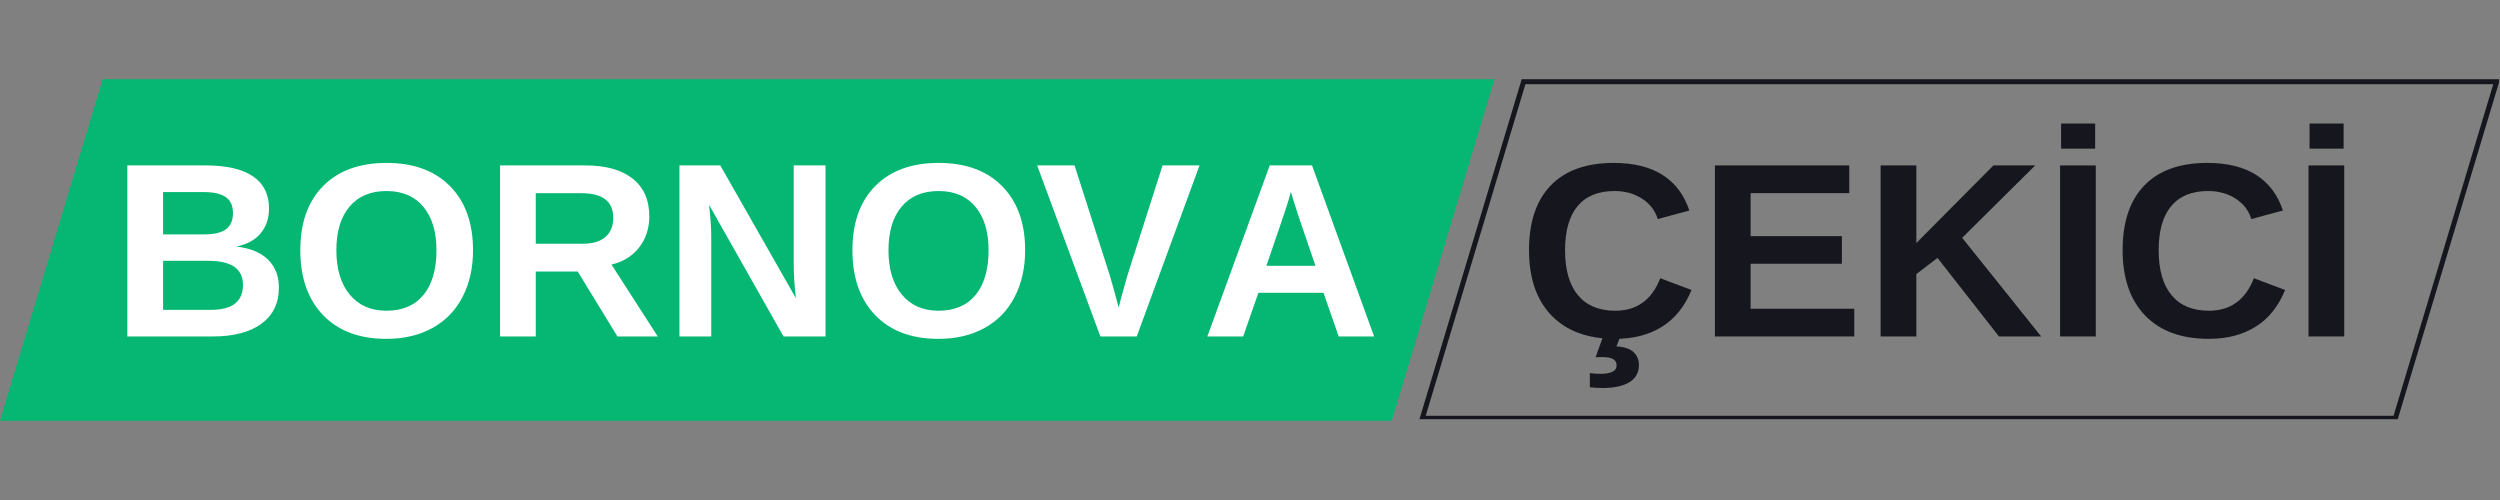
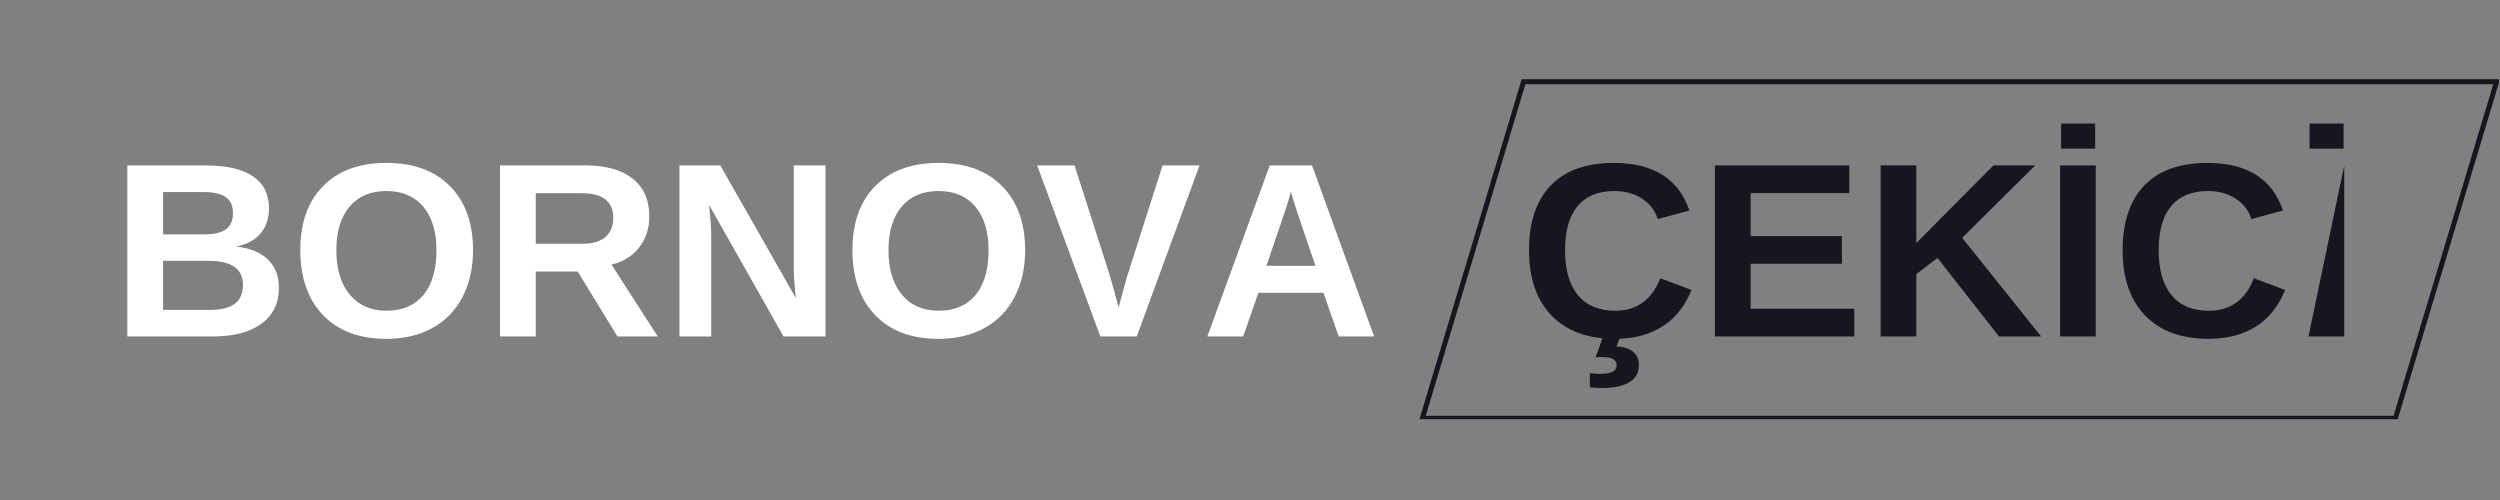
<svg xmlns="http://www.w3.org/2000/svg" width="500" zoomAndPan="magnify" viewBox="0 0 375 75" height="100" preserveAspectRatio="xMidYMid meet" version="1.0">
  <rect x="0" y="0" width="375" height="75" fill="#808080" stroke="none" />
  <defs>
    <g />
    <clipPath id="7c02ea3b6b">
      <path d="M 0 11.883 L 224.359 11.883 L 224.359 63.117 L 0 63.117 Z M 0 11.883 " clip-rule="nonzero" />
    </clipPath>
    <clipPath id="51e6999545">
-       <path d="M 15.406 11.883 L 224.172 11.883 L 208.766 63.117 L 0 63.117 Z M 15.406 11.883 " clip-rule="nonzero" />
-     </clipPath>
+       </clipPath>
    <clipPath id="a45b15028b">
      <path d="M 212.848 11.883 L 374.848 11.883 L 374.848 62.883 L 212.848 62.883 Z M 212.848 11.883 " clip-rule="nonzero" />
    </clipPath>
    <clipPath id="f5ae707630">
      <path d="M 228.254 11.883 L 374.996 11.883 L 359.59 63.117 L 212.848 63.117 Z M 228.254 11.883 " clip-rule="nonzero" />
    </clipPath>
  </defs>
  <g clip-path="url(#7c02ea3b6b)">
    <g clip-path="url(#51e6999545)">
      <path fill="#05b772" d="M 0 11.883 L 224.16 11.883 L 224.16 63.117 L 0 63.117 Z M 0 11.883 " fill-opacity="1" fill-rule="nonzero" />
    </g>
  </g>
  <g fill="#ffffff" fill-opacity="1">
    <g transform="translate(16.602, 50.468)">
      <g>
        <path d="M 25.234 -7.312 C 25.234 -4.988 24.359 -3.188 22.609 -1.906 C 20.859 -0.633 18.43 0 15.328 0 L 2.5 0 L 2.5 -25.656 L 14.234 -25.656 C 17.367 -25.656 19.738 -25.109 21.344 -24.016 C 22.945 -22.93 23.75 -21.328 23.75 -19.203 C 23.75 -17.742 23.344 -16.516 22.531 -15.516 C 21.727 -14.516 20.504 -13.836 18.859 -13.484 C 20.93 -13.242 22.508 -12.594 23.594 -11.531 C 24.688 -10.469 25.234 -9.062 25.234 -7.312 Z M 18.344 -18.484 C 18.344 -19.629 17.973 -20.441 17.234 -20.922 C 16.504 -21.41 15.422 -21.656 13.984 -21.656 L 7.859 -21.656 L 7.859 -15.312 L 14.016 -15.312 C 15.535 -15.312 16.633 -15.57 17.312 -16.094 C 18 -16.625 18.344 -17.422 18.344 -18.484 Z M 19.844 -7.734 C 19.844 -10.141 18.117 -11.344 14.672 -11.344 L 7.859 -11.344 L 7.859 -3.984 L 14.875 -3.984 C 16.594 -3.984 17.848 -4.297 18.641 -4.922 C 19.441 -5.547 19.844 -6.484 19.844 -7.734 Z M 19.844 -7.734 " />
      </g>
    </g>
  </g>
  <g fill="#ffffff" fill-opacity="1">
    <g transform="translate(43.516, 50.468)">
      <g>
        <path d="M 27.438 -12.938 C 27.438 -10.27 26.906 -7.922 25.844 -5.891 C 24.789 -3.867 23.281 -2.32 21.312 -1.25 C 19.352 -0.176 17.062 0.359 14.438 0.359 C 10.406 0.359 7.242 -0.82 4.953 -3.188 C 2.672 -5.562 1.531 -8.812 1.531 -12.938 C 1.531 -17.051 2.672 -20.258 4.953 -22.562 C 7.234 -24.875 10.406 -26.031 14.469 -26.031 C 18.531 -26.031 21.707 -24.863 24 -22.531 C 26.289 -20.207 27.438 -17.008 27.438 -12.938 Z M 21.953 -12.938 C 21.953 -15.707 21.297 -17.879 19.984 -19.453 C 18.672 -21.023 16.832 -21.812 14.469 -21.812 C 12.07 -21.812 10.219 -21.031 8.906 -19.469 C 7.594 -17.906 6.938 -15.727 6.938 -12.938 C 6.938 -10.125 7.602 -7.906 8.938 -6.281 C 10.281 -4.664 12.113 -3.859 14.438 -3.859 C 16.844 -3.859 18.695 -4.645 20 -6.219 C 21.301 -7.801 21.953 -10.039 21.953 -12.938 Z M 21.953 -12.938 " />
      </g>
    </g>
  </g>
  <g fill="#ffffff" fill-opacity="1">
    <g transform="translate(72.505, 50.468)">
      <g>
        <path d="M 20.109 0 L 14.156 -9.734 L 7.859 -9.734 L 7.859 0 L 2.5 0 L 2.5 -25.656 L 15.312 -25.656 C 18.363 -25.656 20.723 -24.992 22.391 -23.672 C 24.055 -22.359 24.891 -20.469 24.891 -18 C 24.891 -16.207 24.379 -14.656 23.359 -13.344 C 22.336 -12.039 20.957 -11.188 19.219 -10.781 L 26.156 0 Z M 19.484 -17.781 C 19.484 -20.25 17.906 -21.484 14.75 -21.484 L 7.859 -21.484 L 7.859 -13.906 L 14.891 -13.906 C 16.391 -13.906 17.531 -14.242 18.312 -14.922 C 19.094 -15.609 19.484 -16.562 19.484 -17.781 Z M 19.484 -17.781 " />
      </g>
    </g>
  </g>
  <g fill="#ffffff" fill-opacity="1">
    <g transform="translate(99.419, 50.468)">
      <g>
        <path d="M 18.109 0 L 6.938 -19.75 C 7.156 -17.832 7.266 -16.289 7.266 -15.125 L 7.266 0 L 2.5 0 L 2.5 -25.656 L 8.625 -25.656 L 19.969 -5.734 C 19.75 -7.566 19.641 -9.234 19.641 -10.734 L 19.641 -25.656 L 24.406 -25.656 L 24.406 0 Z M 18.109 0 " />
      </g>
    </g>
  </g>
  <g fill="#ffffff" fill-opacity="1">
    <g transform="translate(126.333, 50.468)">
      <g>
        <path d="M 27.438 -12.938 C 27.438 -10.27 26.906 -7.922 25.844 -5.891 C 24.789 -3.867 23.281 -2.32 21.312 -1.25 C 19.352 -0.176 17.062 0.359 14.438 0.359 C 10.406 0.359 7.242 -0.82 4.953 -3.188 C 2.672 -5.562 1.531 -8.812 1.531 -12.938 C 1.531 -17.051 2.672 -20.258 4.953 -22.562 C 7.234 -24.875 10.406 -26.031 14.469 -26.031 C 18.531 -26.031 21.707 -24.863 24 -22.531 C 26.289 -20.207 27.438 -17.008 27.438 -12.938 Z M 21.953 -12.938 C 21.953 -15.707 21.297 -17.879 19.984 -19.453 C 18.672 -21.023 16.832 -21.812 14.469 -21.812 C 12.07 -21.812 10.219 -21.031 8.906 -19.469 C 7.594 -17.906 6.938 -15.727 6.938 -12.938 C 6.938 -10.125 7.602 -7.906 8.938 -6.281 C 10.281 -4.664 12.113 -3.859 14.438 -3.859 C 16.844 -3.859 18.695 -4.645 20 -6.219 C 21.301 -7.801 21.953 -10.039 21.953 -12.938 Z M 21.953 -12.938 " />
      </g>
    </g>
  </g>
  <g fill="#ffffff" fill-opacity="1">
    <g transform="translate(155.322, 50.468)">
      <g>
        <path d="M 15.188 0 L 9.734 0 L 0.25 -25.656 L 5.859 -25.656 L 11.141 -9.172 C 11.461 -8.109 11.91 -6.492 12.484 -4.328 L 12.875 -5.891 L 13.797 -9.172 L 19.062 -25.656 L 24.609 -25.656 Z M 15.188 0 " />
      </g>
    </g>
  </g>
  <g fill="#ffffff" fill-opacity="1">
    <g transform="translate(180.179, 50.468)">
      <g>
        <path d="M 20.625 0 L 18.344 -6.547 L 8.578 -6.547 L 6.297 0 L 0.922 0 L 10.281 -25.656 L 16.625 -25.656 L 25.938 0 Z M 13.453 -21.703 L 13.344 -21.297 C 13.219 -20.859 13.07 -20.359 12.906 -19.797 C 12.738 -19.242 11.695 -16.176 9.781 -10.594 L 17.141 -10.594 L 14.625 -17.969 L 13.828 -20.438 Z M 13.453 -21.703 " />
      </g>
    </g>
  </g>
  <g fill="#ffffff" fill-opacity="1">
    <g transform="translate(207.106, 50.468)">
      <g />
    </g>
  </g>
  <g fill="#ffffff" fill-opacity="1">
    <g transform="translate(217.461, 50.468)">
      <g />
    </g>
  </g>
  <g fill="#16171e" fill-opacity="1">
    <g transform="translate(227.821, 50.468)">
      <g>
        <path d="M 14.469 -3.859 C 17.707 -3.859 19.957 -5.484 21.219 -8.734 L 25.906 -6.969 C 24.895 -4.5 23.414 -2.66 21.469 -1.453 C 19.52 -0.242 17.188 0.359 14.469 0.359 C 10.344 0.359 7.156 -0.805 4.906 -3.141 C 2.656 -5.473 1.531 -8.738 1.531 -12.938 C 1.531 -17.156 2.613 -20.391 4.781 -22.641 C 6.957 -24.898 10.109 -26.031 14.234 -26.031 C 17.242 -26.031 19.691 -25.426 21.578 -24.219 C 23.473 -23.008 24.805 -21.234 25.578 -18.891 L 20.844 -17.609 C 20.445 -18.891 19.66 -19.91 18.484 -20.672 C 17.316 -21.43 15.938 -21.812 14.344 -21.812 C 11.914 -21.812 10.07 -21.055 8.812 -19.547 C 7.562 -18.047 6.938 -15.844 6.938 -12.938 C 6.938 -9.988 7.582 -7.738 8.875 -6.188 C 10.164 -4.633 12.031 -3.859 14.469 -3.859 Z M 18.016 4.281 C 18.016 5.414 17.539 6.273 16.594 6.859 C 15.645 7.441 14.281 7.734 12.5 7.734 C 11.945 7.734 11.332 7.695 10.656 7.625 L 10.656 5.484 C 11.082 5.566 11.594 5.609 12.188 5.609 C 13.844 5.609 14.672 5.188 14.672 4.344 C 14.672 3.926 14.5 3.613 14.156 3.406 C 13.82 3.195 13.254 3.094 12.453 3.094 C 11.992 3.094 11.68 3.102 11.516 3.125 L 12.641 0 L 15.234 0 L 14.641 1.5 C 15.785 1.551 16.633 1.828 17.188 2.328 C 17.738 2.828 18.016 3.477 18.016 4.281 Z M 18.016 4.281 " />
      </g>
    </g>
  </g>
  <g fill="#16171e" fill-opacity="1">
    <g transform="translate(254.736, 50.468)">
      <g>
        <path d="M 2.5 0 L 2.5 -25.656 L 22.656 -25.656 L 22.656 -21.5 L 7.859 -21.5 L 7.859 -15.047 L 21.547 -15.047 L 21.547 -10.906 L 7.859 -10.906 L 7.859 -4.156 L 23.406 -4.156 L 23.406 0 Z M 2.5 0 " />
      </g>
    </g>
  </g>
  <g fill="#16171e" fill-opacity="1">
    <g transform="translate(279.593, 50.468)">
      <g>
        <path d="M 20.25 0 L 11.031 -11.781 L 7.859 -9.359 L 7.859 0 L 2.5 0 L 2.5 -25.656 L 7.859 -25.656 L 7.859 -14.016 L 19.422 -25.656 L 25.688 -25.656 L 14.734 -14.797 L 26.578 0 Z M 20.25 0 " />
      </g>
    </g>
  </g>
  <g fill="#16171e" fill-opacity="1">
    <g transform="translate(306.508, 50.468)">
      <g>
        <path d="M 2.5 0 L 2.5 -25.656 L 7.859 -25.656 L 7.859 0 Z M 2.656 -28.172 L 2.656 -31.938 L 7.766 -31.938 L 7.766 -28.172 Z M 2.656 -28.172 " />
      </g>
    </g>
  </g>
  <g fill="#16171e" fill-opacity="1">
    <g transform="translate(316.862, 50.468)">
      <g>
        <path d="M 14.469 -3.859 C 17.707 -3.859 19.957 -5.484 21.219 -8.734 L 25.906 -6.969 C 24.895 -4.5 23.414 -2.66 21.469 -1.453 C 19.52 -0.242 17.188 0.359 14.469 0.359 C 10.344 0.359 7.156 -0.805 4.906 -3.141 C 2.656 -5.473 1.531 -8.738 1.531 -12.938 C 1.531 -17.156 2.613 -20.391 4.781 -22.641 C 6.957 -24.898 10.109 -26.031 14.234 -26.031 C 17.242 -26.031 19.691 -25.426 21.578 -24.219 C 23.473 -23.008 24.805 -21.234 25.578 -18.891 L 20.844 -17.609 C 20.445 -18.891 19.66 -19.91 18.484 -20.672 C 17.316 -21.43 15.938 -21.812 14.344 -21.812 C 11.914 -21.812 10.07 -21.055 8.812 -19.547 C 7.562 -18.047 6.938 -15.844 6.938 -12.938 C 6.938 -9.988 7.582 -7.738 8.875 -6.188 C 10.164 -4.633 12.031 -3.859 14.469 -3.859 Z M 14.469 -3.859 " />
      </g>
    </g>
  </g>
  <g fill="#16171e" fill-opacity="1">
    <g transform="translate(343.776, 50.468)">
      <g>
-         <path d="M 2.5 0 L 2.5 -25.656 L 7.859 -25.656 L 7.859 0 Z M 2.656 -28.172 L 2.656 -31.938 L 7.766 -31.938 L 7.766 -28.172 Z M 2.656 -28.172 " />
+         <path d="M 2.5 0 L 7.859 -25.656 L 7.859 0 Z M 2.656 -28.172 L 2.656 -31.938 L 7.766 -31.938 L 7.766 -28.172 Z M 2.656 -28.172 " />
      </g>
    </g>
  </g>
  <g clip-path="url(#a45b15028b)">
    <g clip-path="url(#f5ae707630)">
      <path stroke-linecap="butt" transform="matrix(0.75, 0, 0, 0.75, 212.849, 11.882)" fill="none" stroke-linejoin="miter" d="M 20.54 0.001 L 216.197 0.001 L 195.655 68.314 L -0.001 68.314 Z M 20.54 0.001 " stroke="#16171e" stroke-width="2" stroke-opacity="1" stroke-miterlimit="4" />
    </g>
  </g>
</svg>